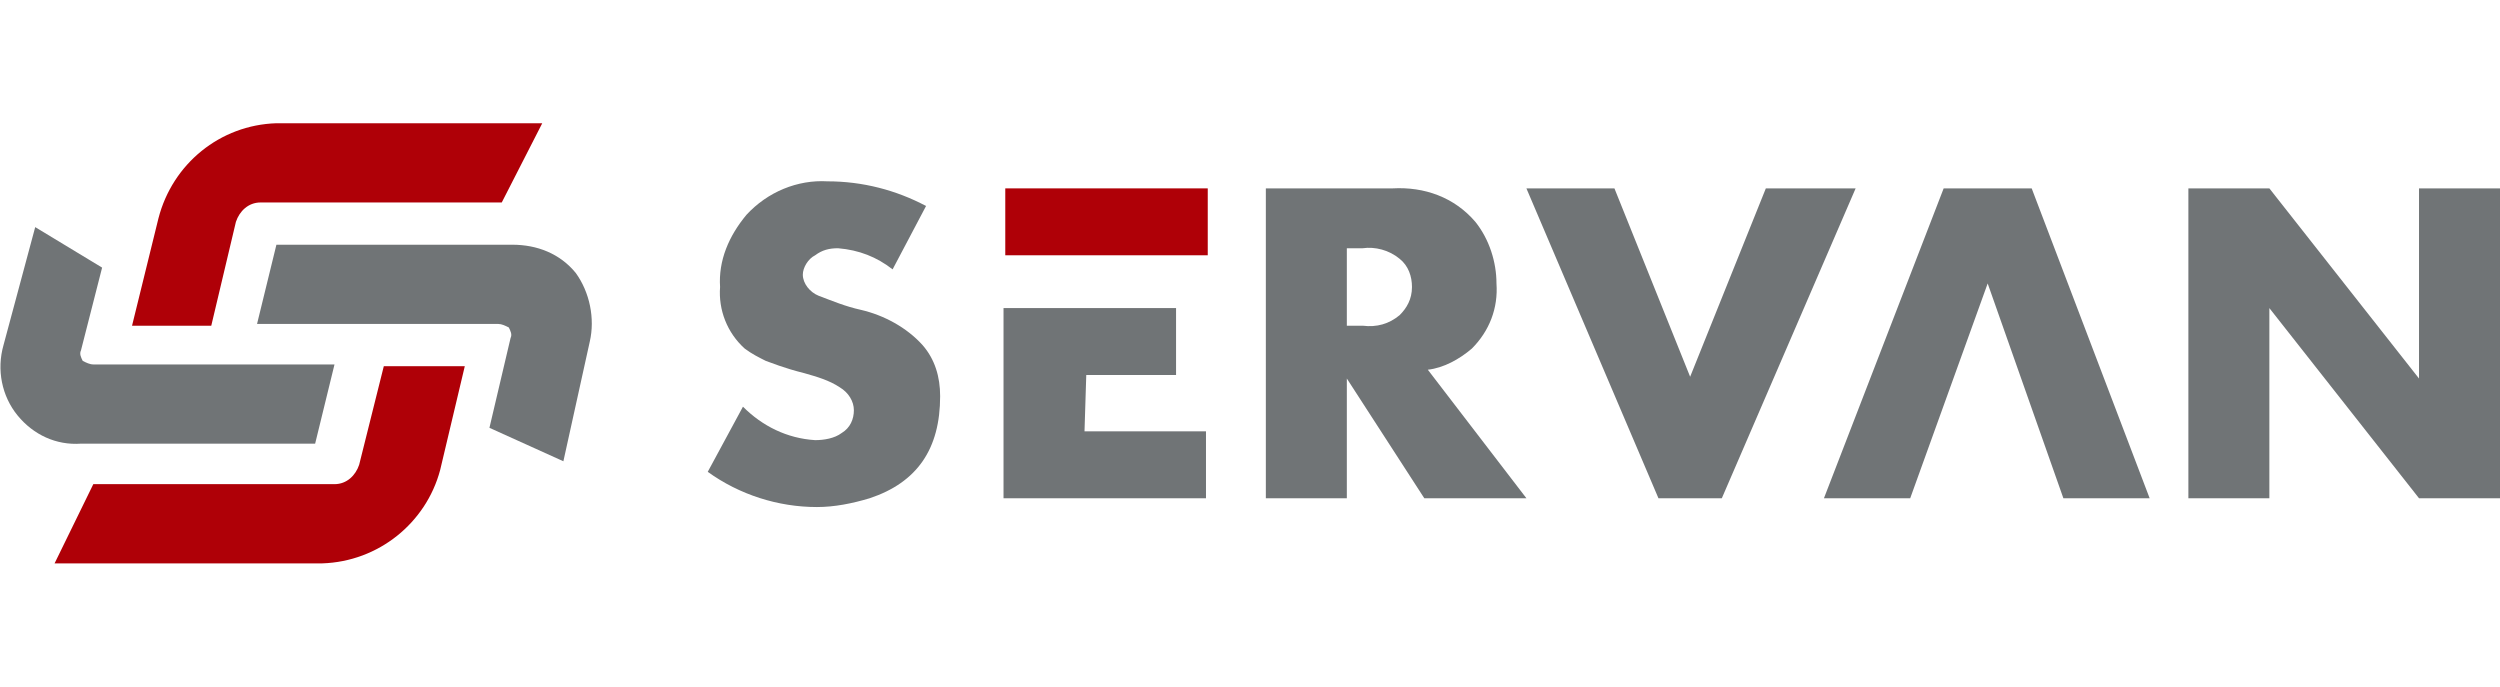
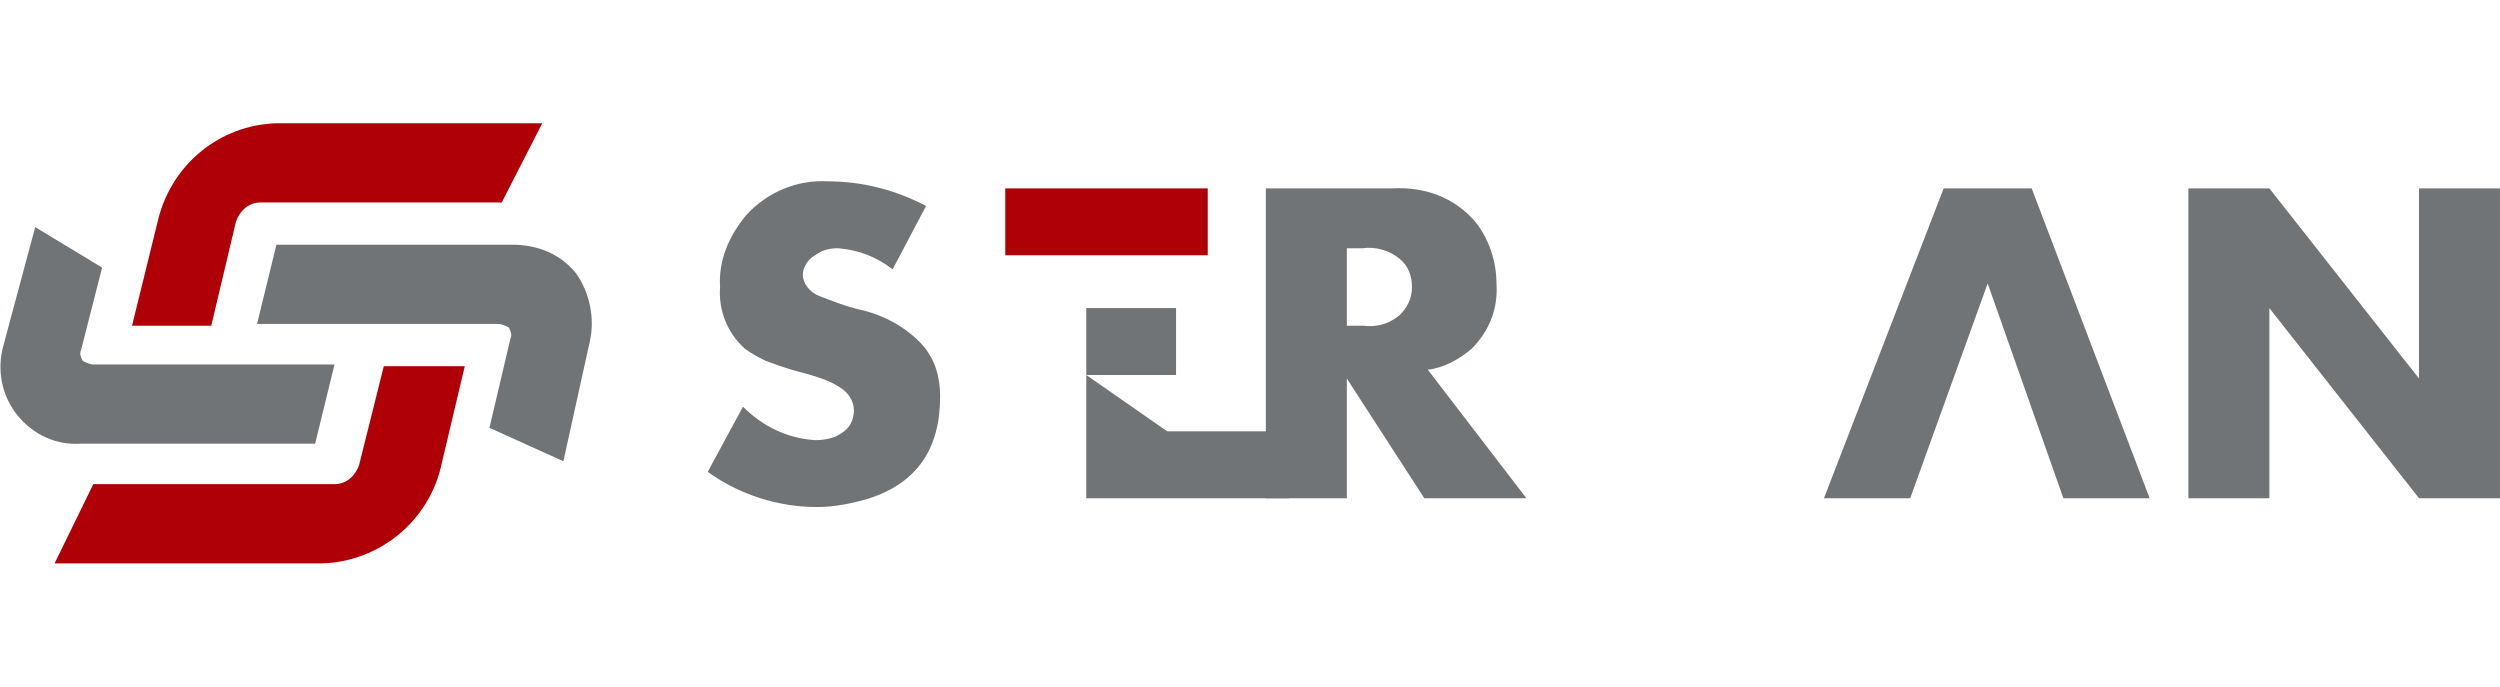
<svg xmlns="http://www.w3.org/2000/svg" xmlns:xlink="http://www.w3.org/1999/xlink" version="1.1" id="레이어_1" x="0px" y="0px" width="142px" height="39px" viewBox="0 0 142 39" style="enable-background:new 0 0 142 39;" xml:space="preserve">
  <style type="text/css">
	.st0{clip-path:url(#SVGID_00000045593589490739565420000008423307841573929104_);}
	.st1{fill:#707476;}
	.st2{fill:#AF0007;}
</style>
  <g id="logo-servan" transform="translate(0 0)">
    <g>
      <defs>
        <rect id="SVGID_1_" y="7" width="142" height="25" />
      </defs>
      <clipPath id="SVGID_00000134245748850470303810000012120107875944968365_">
        <use xlink:href="#SVGID_1_" style="overflow:visible;" />
      </clipPath>
      <g id="그룹_556" transform="translate(0 0)" style="clip-path:url(#SVGID_00000134245748850470303810000012120107875944968365_);">
        <path id="패스_7050" class="st1" d="M17.9,25.2l1.1-4.5H5.3c-0.2,0-0.4-0.1-0.6-0.2c-0.1-0.2-0.2-0.4-0.1-0.6l1.2-4.7L2,12.9     l-1.8,6.7c-0.4,1.4-0.1,2.9,0.8,4c0.9,1.1,2.2,1.7,3.6,1.6L17.9,25.2z" />
        <path id="패스_7051" class="st1" d="M32.7,15.5c-0.9-1.1-2.2-1.6-3.6-1.6H15.7l-1.1,4.5h13.7c0.2,0,0.4,0.1,0.6,0.2     c0.1,0.2,0.2,0.4,0.1,0.6l-1.2,5.1l4.2,1.9l1.5-6.8C33.8,18.1,33.5,16.6,32.7,15.5" />
        <path id="패스_7052" class="st1" d="M53.4,22.5c0,3-1.3,4.9-4,5.8c-1,0.3-2,0.5-3,0.5c-2.2,0-4.4-0.7-6.2-2l2-3.7     c1.1,1.1,2.5,1.8,4.1,1.9c0.5,0,1.1-0.1,1.5-0.4c0.5-0.3,0.7-0.8,0.7-1.3c0-0.5-0.3-1-0.8-1.3c-0.6-0.4-1.3-0.6-2-0.8     c-1.2-0.3-1.9-0.6-2.2-0.7c-0.4-0.2-0.8-0.4-1.2-0.7c-1-0.9-1.5-2.2-1.4-3.5c-0.1-1.5,0.5-2.9,1.5-4.1c1.2-1.3,2.9-2,4.6-1.9     c2,0,3.9,0.5,5.6,1.4l-1.9,3.6c-0.9-0.7-1.9-1.1-3.1-1.2c-0.5,0-0.9,0.1-1.3,0.4c-0.4,0.2-0.7,0.7-0.7,1.1c0,0.5,0.4,1,0.9,1.2     c0.8,0.3,1.5,0.6,2.4,0.8c1.3,0.3,2.6,1,3.5,2C53.1,20.4,53.4,21.4,53.4,22.5" />
        <path id="패스_7053" class="st1" d="M80.2,16.3c0-0.6-0.2-1.2-0.7-1.6c-0.6-0.5-1.4-0.7-2.1-0.6h-0.9v4.4h0.9     c0.8,0.1,1.5-0.1,2.1-0.6C79.9,17.5,80.2,17,80.2,16.3 M86.7,28.3h-5.8l-4.4-6.8v6.8h-4.6V10.7h7.2c1.8-0.1,3.5,0.5,4.7,1.9     c0.8,1,1.2,2.3,1.2,3.5c0.1,1.4-0.4,2.7-1.4,3.7c-0.7,0.6-1.6,1.1-2.5,1.2L86.7,28.3z" />
-         <path id="패스_7054" class="st1" d="M105.4,10.7l-7.6,17.6h-3.6l-7.5-17.6h5l4.3,10.7l4.3-10.7L105.4,10.7z" />
        <path id="패스_7055" class="st1" d="M112.9,16.1l-4.4,12.2h-4.9l6.8-17.6h5l6.7,17.6h-4.9L112.9,16.1z" />
        <path id="패스_7056" class="st1" d="M137.4,10.7v10.8l-8.5-10.8h-4.6v17.6h4.6V17.5l8.5,10.8h4.6V10.7H137.4z" />
        <path id="패스_7057" class="st2" d="M20.4,26.4c-0.2,0.6-0.7,1.1-1.4,1.1H5.3L3.1,32h15.2c3.2-0.1,5.9-2.3,6.7-5.3l1.4-5.9     h-4.6L20.4,26.4z" />
        <path id="패스_7058" class="st2" d="M13.4,12.6c0.2-0.6,0.7-1.1,1.4-1.1h13.7L30.8,7H15.7c-3.2,0.1-5.9,2.3-6.7,5.4l-1.5,6.1     H12L13.4,12.6z" />
        <path id="패스_7059" class="st2" d="M57.1,10.7v3.8h5.1v0h6.4v-3.8H57.1z" />
-         <path id="패스_7060" class="st1" d="M61.7,21.3h5.1v-3.8h-4.7v0h-5.1v10.8h11.5v-3.8h-6.9L61.7,21.3z" />
+         <path id="패스_7060" class="st1" d="M61.7,21.3h5.1v-3.8v0h-5.1v10.8h11.5v-3.8h-6.9L61.7,21.3z" />
      </g>
    </g>
  </g>
</svg>